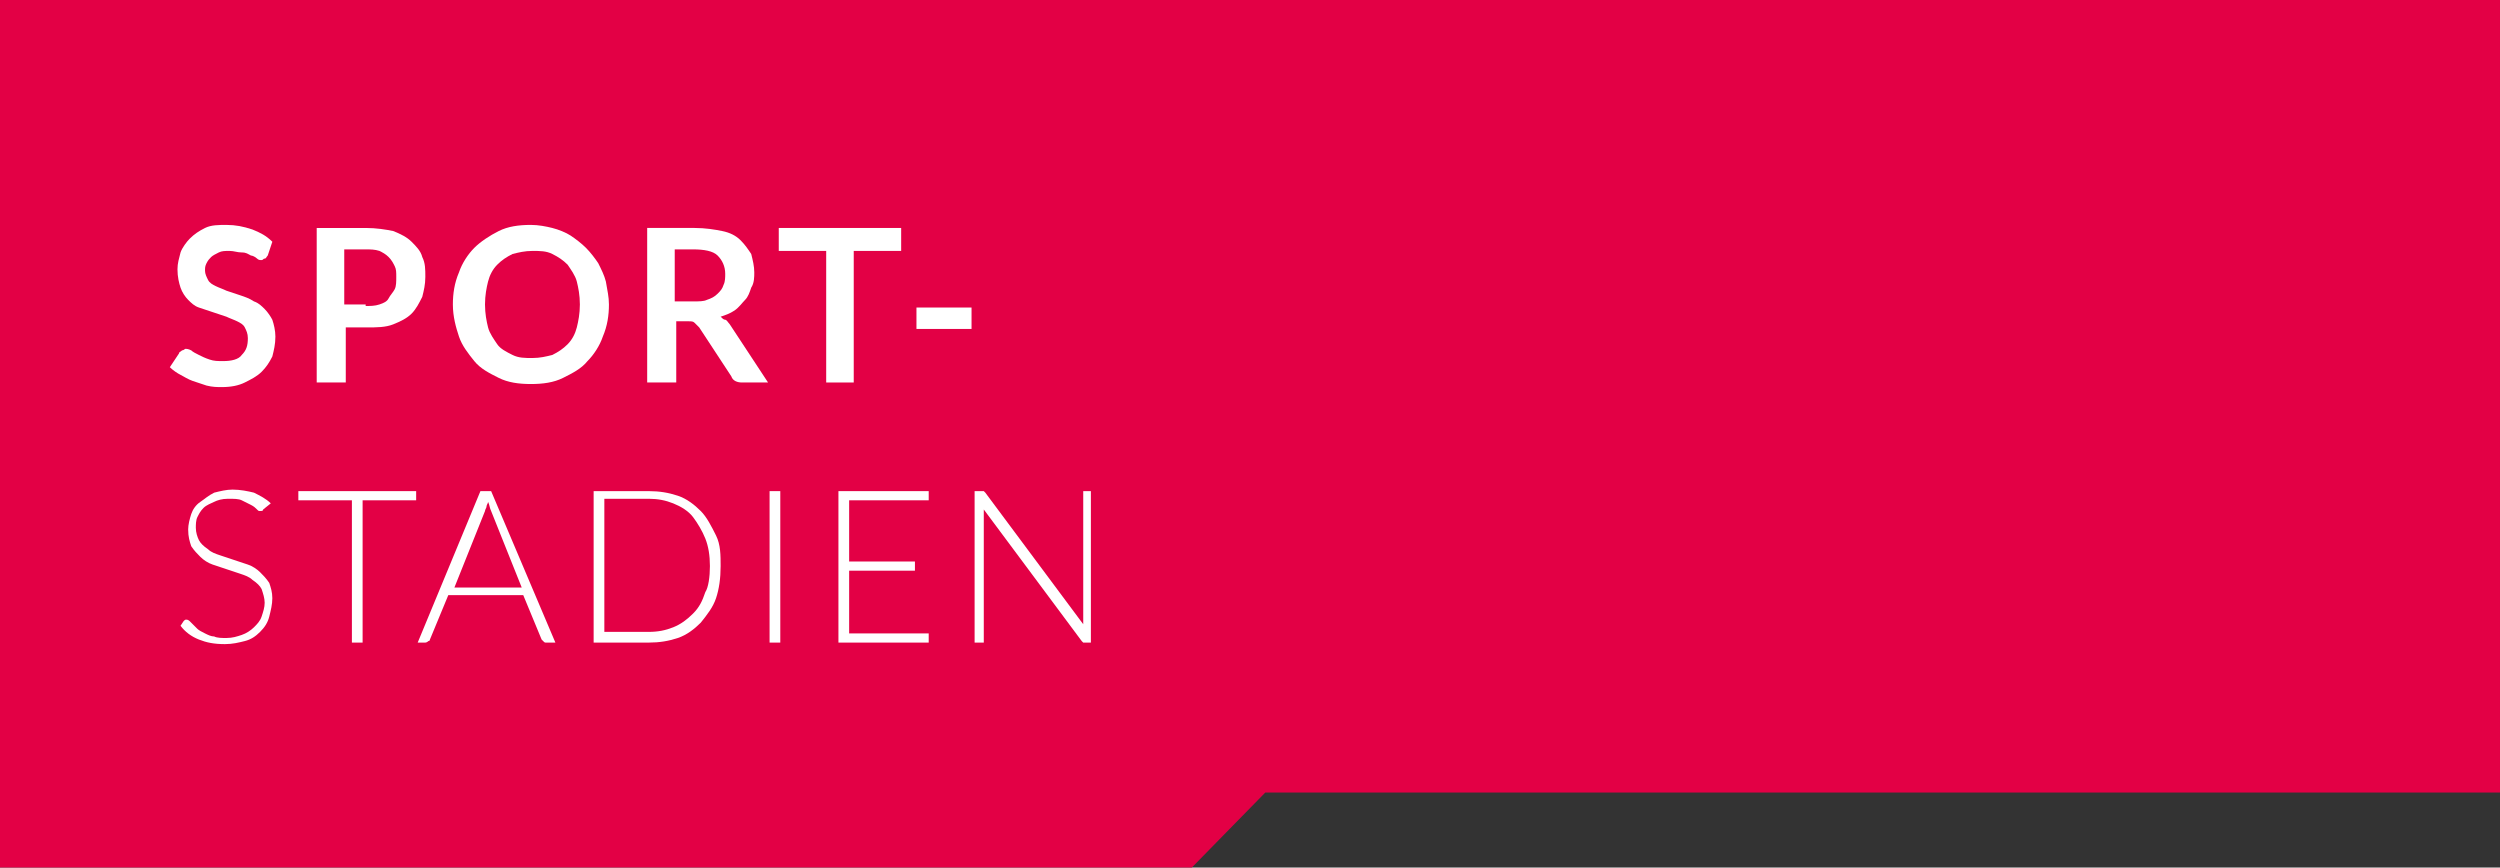
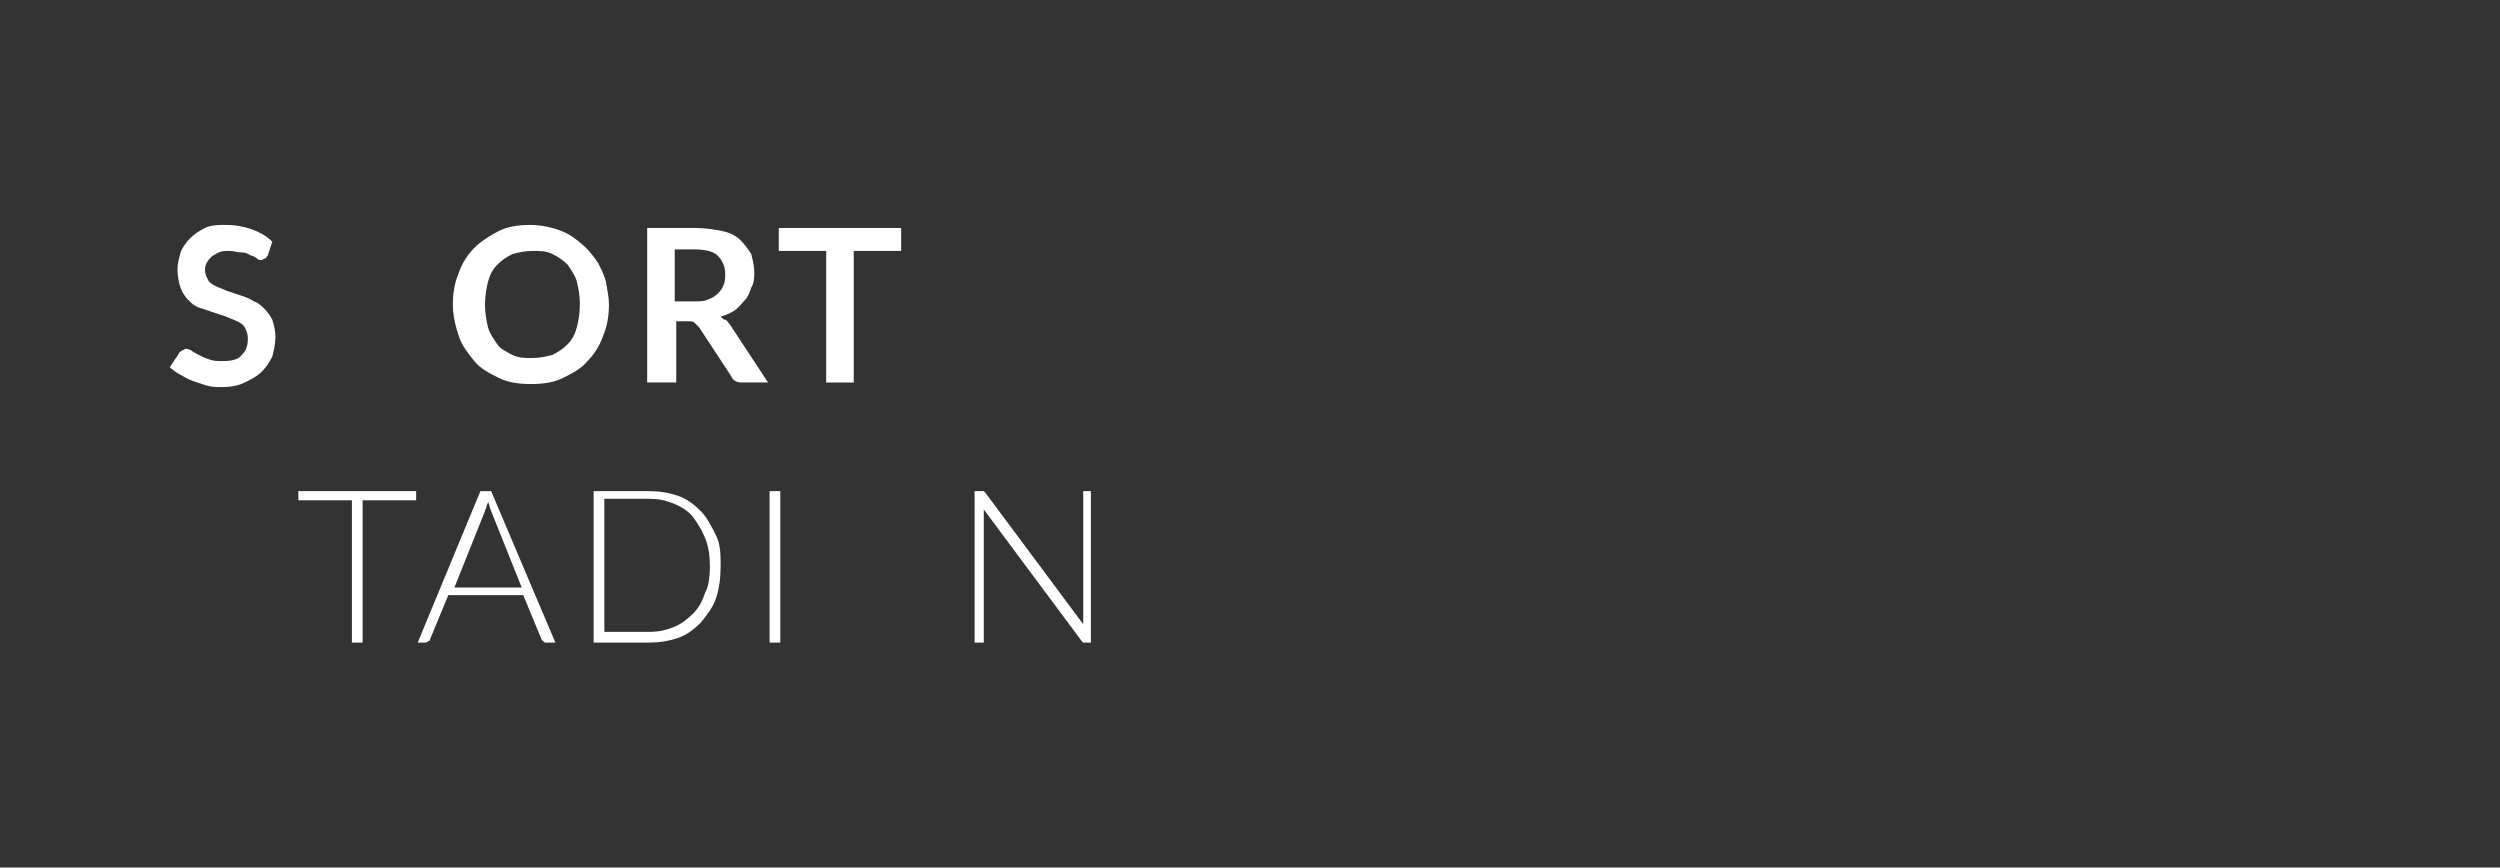
<svg xmlns="http://www.w3.org/2000/svg" version="1.1" id="Ebene_1" x="0px" y="0px" viewBox="0 0 163.4 56.7" style="enable-background:new 0 0 163.4 56.7;" xml:space="preserve">
  <rect x="0" y="0" width="163.4" height="56.7" fill="#333333" stroke="none" />
  <style type="text/css">
	.st0{fill:#E30045;}
	.st1{enable-background:new    ;}
	.st2{fill:#FFFFFF;}
</style>
  <g id="Gruppe_730" transform="translate(-695 -226)">
-     <path id="Pfad_75" class="st0" d="M695,282.7h77.9l4.8-4.9h80.7V226H695V282.7z" />
    <g class="st1">
      <path class="st2" d="M712.5,242.7c-0.1,0.1-0.1,0.2-0.2,0.2s-0.1,0.1-0.2,0.1c-0.1,0-0.2,0-0.3-0.1c-0.1-0.1-0.3-0.2-0.4-0.2    c-0.2-0.1-0.3-0.2-0.6-0.2s-0.5-0.1-0.8-0.1c-0.3,0-0.5,0-0.7,0.1c-0.2,0.1-0.4,0.2-0.5,0.3c-0.1,0.1-0.2,0.2-0.3,0.4    s-0.1,0.3-0.1,0.5c0,0.2,0.1,0.4,0.2,0.6c0.1,0.2,0.3,0.3,0.5,0.4c0.2,0.1,0.5,0.2,0.7,0.3c0.3,0.1,0.6,0.2,0.9,0.3    c0.3,0.1,0.6,0.2,0.9,0.4c0.3,0.1,0.5,0.3,0.7,0.5s0.4,0.5,0.5,0.7c0.1,0.3,0.2,0.7,0.2,1.1c0,0.5-0.1,0.9-0.2,1.3    c-0.2,0.4-0.4,0.7-0.7,1c-0.3,0.3-0.7,0.5-1.1,0.7s-0.9,0.3-1.5,0.3c-0.3,0-0.6,0-1-0.1c-0.3-0.1-0.6-0.2-0.9-0.3    c-0.3-0.1-0.6-0.3-0.8-0.4s-0.5-0.3-0.7-0.5l0.6-0.9c0-0.1,0.1-0.1,0.2-0.2c0.1,0,0.2-0.1,0.2-0.1c0.1,0,0.2,0,0.4,0.1    c0.1,0.1,0.3,0.2,0.5,0.3c0.2,0.1,0.4,0.2,0.7,0.3s0.5,0.1,0.9,0.1c0.5,0,1-0.1,1.2-0.4c0.3-0.3,0.4-0.6,0.4-1.1    c0-0.3-0.1-0.5-0.2-0.7c-0.1-0.2-0.3-0.3-0.5-0.4s-0.5-0.2-0.7-0.3c-0.3-0.1-0.6-0.2-0.9-0.3c-0.3-0.1-0.6-0.2-0.9-0.3    c-0.3-0.1-0.5-0.3-0.7-0.5s-0.4-0.5-0.5-0.8c-0.1-0.3-0.2-0.7-0.2-1.2c0-0.4,0.1-0.7,0.2-1.1c0.1-0.3,0.4-0.7,0.6-0.9    c0.3-0.3,0.6-0.5,1-0.7c0.4-0.2,0.9-0.2,1.4-0.2c0.6,0,1.1,0.1,1.7,0.3c0.5,0.2,0.9,0.4,1.3,0.8L712.5,242.7z" />
-       <path class="st2" d="M718.9,240.9c0.7,0,1.3,0.1,1.8,0.2c0.5,0.2,0.9,0.4,1.2,0.7c0.3,0.3,0.6,0.6,0.7,1c0.2,0.4,0.2,0.8,0.2,1.3    c0,0.5-0.1,0.9-0.2,1.3c-0.2,0.4-0.4,0.8-0.7,1.1s-0.7,0.5-1.2,0.7c-0.5,0.2-1.1,0.2-1.7,0.2h-1.4v3.6h-1.9v-10.1H718.9z     M718.9,246c0.3,0,0.6,0,0.9-0.1c0.3-0.1,0.5-0.2,0.6-0.4s0.3-0.4,0.4-0.6c0.1-0.2,0.1-0.5,0.1-0.8c0-0.3,0-0.5-0.1-0.7    s-0.2-0.4-0.4-0.6c-0.2-0.2-0.4-0.3-0.6-0.4c-0.3-0.1-0.6-0.1-0.9-0.1h-1.4v3.6H718.9z" />
      <path class="st2" d="M734.8,245.9c0,0.7-0.1,1.4-0.4,2.1c-0.2,0.6-0.6,1.2-1,1.6c-0.4,0.5-1,0.8-1.6,1.1c-0.6,0.3-1.3,0.4-2.1,0.4    c-0.8,0-1.5-0.1-2.1-0.4s-1.2-0.6-1.6-1.1s-0.8-1-1-1.6c-0.2-0.6-0.4-1.3-0.4-2.1c0-0.7,0.1-1.4,0.4-2.1c0.2-0.6,0.6-1.2,1-1.6    s1-0.8,1.6-1.1s1.3-0.4,2.1-0.4c0.5,0,1,0.1,1.4,0.2s0.9,0.3,1.2,0.5s0.7,0.5,1,0.8c0.3,0.3,0.6,0.7,0.8,1    c0.2,0.4,0.4,0.8,0.5,1.2C734.7,245,734.8,245.4,734.8,245.9z M732.9,245.9c0-0.6-0.1-1.1-0.2-1.5c-0.1-0.4-0.4-0.8-0.6-1.1    c-0.3-0.3-0.6-0.5-1-0.7c-0.4-0.2-0.8-0.2-1.3-0.2s-0.9,0.1-1.3,0.2c-0.4,0.2-0.7,0.4-1,0.7c-0.3,0.3-0.5,0.7-0.6,1.1    c-0.1,0.4-0.2,0.9-0.2,1.5c0,0.6,0.1,1.1,0.2,1.5c0.1,0.4,0.4,0.8,0.6,1.1s0.6,0.5,1,0.7c0.4,0.2,0.8,0.2,1.3,0.2s0.9-0.1,1.3-0.2    c0.4-0.2,0.7-0.4,1-0.7s0.5-0.7,0.6-1.1C732.8,247,732.9,246.5,732.9,245.9z" />
      <path class="st2" d="M745.2,251h-1.7c-0.3,0-0.6-0.1-0.7-0.4l-2.1-3.2c-0.1-0.1-0.2-0.2-0.3-0.3s-0.2-0.1-0.4-0.1h-0.8v4h-1.9    v-10.1h3.1c0.7,0,1.3,0.1,1.8,0.2s0.9,0.3,1.2,0.6c0.3,0.3,0.5,0.6,0.7,0.9c0.1,0.4,0.2,0.8,0.2,1.2c0,0.3,0,0.7-0.2,1    c-0.1,0.3-0.2,0.6-0.4,0.8s-0.4,0.5-0.7,0.7c-0.3,0.2-0.6,0.3-0.9,0.4c0.1,0.1,0.2,0.2,0.3,0.2s0.2,0.2,0.3,0.3L745.2,251z     M740.3,245.7c0.4,0,0.7,0,0.9-0.1c0.3-0.1,0.5-0.2,0.7-0.4c0.2-0.2,0.3-0.3,0.4-0.6c0.1-0.2,0.1-0.5,0.1-0.7    c0-0.5-0.2-0.9-0.5-1.2s-0.9-0.4-1.6-0.4h-1.2v3.4H740.3z" />
      <path class="st2" d="M753.9,242.4h-3.1v8.6H749v-8.6h-3.1v-1.5h8V242.4z" />
-       <path class="st2" d="M754.9,246.1h3.6v1.4h-3.6V246.1z" />
    </g>
    <g class="st1">
-       <path class="st2" d="M712.2,259.3c0,0.1-0.1,0.1-0.2,0.1c-0.1,0-0.1,0-0.2-0.1c-0.1-0.1-0.2-0.2-0.4-0.3c-0.2-0.1-0.4-0.2-0.6-0.3    s-0.5-0.1-0.9-0.1c-0.4,0-0.7,0.1-0.9,0.2s-0.5,0.2-0.7,0.4c-0.2,0.2-0.3,0.4-0.4,0.6c-0.1,0.2-0.1,0.5-0.1,0.7    c0,0.3,0.1,0.6,0.2,0.8c0.1,0.2,0.3,0.4,0.6,0.6c0.2,0.2,0.5,0.3,0.8,0.4c0.3,0.1,0.6,0.2,0.9,0.3s0.6,0.2,0.9,0.3    s0.6,0.3,0.8,0.5s0.4,0.4,0.6,0.7c0.1,0.3,0.2,0.6,0.2,1c0,0.4-0.1,0.8-0.2,1.2c-0.1,0.4-0.3,0.7-0.6,1c-0.3,0.3-0.6,0.5-1,0.6    s-0.8,0.2-1.3,0.2c-0.7,0-1.2-0.1-1.7-0.3c-0.5-0.2-0.9-0.5-1.2-0.9l0.2-0.3c0.1-0.1,0.1-0.1,0.2-0.1c0,0,0.1,0,0.2,0.1    c0.1,0.1,0.1,0.1,0.2,0.2c0.1,0.1,0.2,0.2,0.3,0.3c0.1,0.1,0.3,0.2,0.5,0.3c0.2,0.1,0.4,0.2,0.6,0.2c0.2,0.1,0.5,0.1,0.8,0.1    c0.4,0,0.7-0.1,1-0.2c0.3-0.1,0.6-0.3,0.8-0.5c0.2-0.2,0.4-0.4,0.5-0.7c0.1-0.3,0.2-0.6,0.2-0.9c0-0.3-0.1-0.6-0.2-0.9    c-0.1-0.2-0.3-0.4-0.6-0.6c-0.2-0.2-0.5-0.3-0.8-0.4s-0.6-0.2-0.9-0.3c-0.3-0.1-0.6-0.2-0.9-0.3c-0.3-0.1-0.6-0.3-0.8-0.5    c-0.2-0.2-0.4-0.4-0.6-0.7c-0.1-0.3-0.2-0.6-0.2-1.1c0-0.3,0.1-0.7,0.2-1s0.3-0.6,0.6-0.8s0.5-0.4,0.9-0.6    c0.4-0.1,0.8-0.2,1.2-0.2c0.5,0,1,0.1,1.4,0.2c0.4,0.2,0.8,0.4,1.1,0.7L712.2,259.3z" />
      <path class="st2" d="M722.2,258.7h-3.5v9.3H718v-9.3h-3.5v-0.6h7.7V258.7z" />
      <path class="st2" d="M731.3,268h-0.6c-0.1,0-0.1,0-0.2-0.1c0,0-0.1-0.1-0.1-0.1l-1.2-2.9h-4.9l-1.2,2.9c0,0.1-0.1,0.1-0.1,0.1    c0,0-0.1,0.1-0.2,0.1h-0.5l4.1-9.9h0.7L731.3,268z M729.1,264.4l-2-5c-0.1-0.2-0.1-0.4-0.2-0.6c0,0.1-0.1,0.2-0.1,0.3    c0,0.1-0.1,0.2-0.1,0.3l-2,5H729.1z" />
      <path class="st2" d="M742.1,263c0,0.8-0.1,1.5-0.3,2.1s-0.6,1.1-1,1.6c-0.4,0.4-0.9,0.8-1.5,1s-1.2,0.3-1.9,0.3h-3.6v-9.9h3.6    c0.7,0,1.3,0.1,1.9,0.3c0.6,0.2,1.1,0.6,1.5,1c0.4,0.4,0.7,1,1,1.6S742.1,262.3,742.1,263z M741.4,263c0-0.7-0.1-1.3-0.3-1.8    c-0.2-0.5-0.5-1-0.8-1.4c-0.3-0.4-0.8-0.7-1.3-0.9c-0.5-0.2-1-0.3-1.6-0.3h-2.9v8.7h2.9c0.6,0,1.1-0.1,1.6-0.3    c0.5-0.2,0.9-0.5,1.3-0.9c0.4-0.4,0.6-0.8,0.8-1.4C741.3,264.4,741.4,263.7,741.4,263z" />
      <path class="st2" d="M746,268h-0.7v-9.9h0.7V268z" />
-       <path class="st2" d="M755.7,267.4l0,0.6h-5.9v-9.9h5.9v0.6h-5.2v4h4.3v0.6h-4.3v4.1H755.7z" />
      <path class="st2" d="M766.3,258.1v9.9H766c-0.1,0-0.1,0-0.2,0c0,0-0.1-0.1-0.1-0.1l-6.4-8.6c0,0.1,0,0.3,0,0.4v8.3h-0.6v-9.9h0.4    c0.1,0,0.1,0,0.2,0c0,0,0.1,0.1,0.1,0.1l6.4,8.6c0-0.1,0-0.3,0-0.4v-8.3H766.3z" />
    </g>
  </g>
</svg>